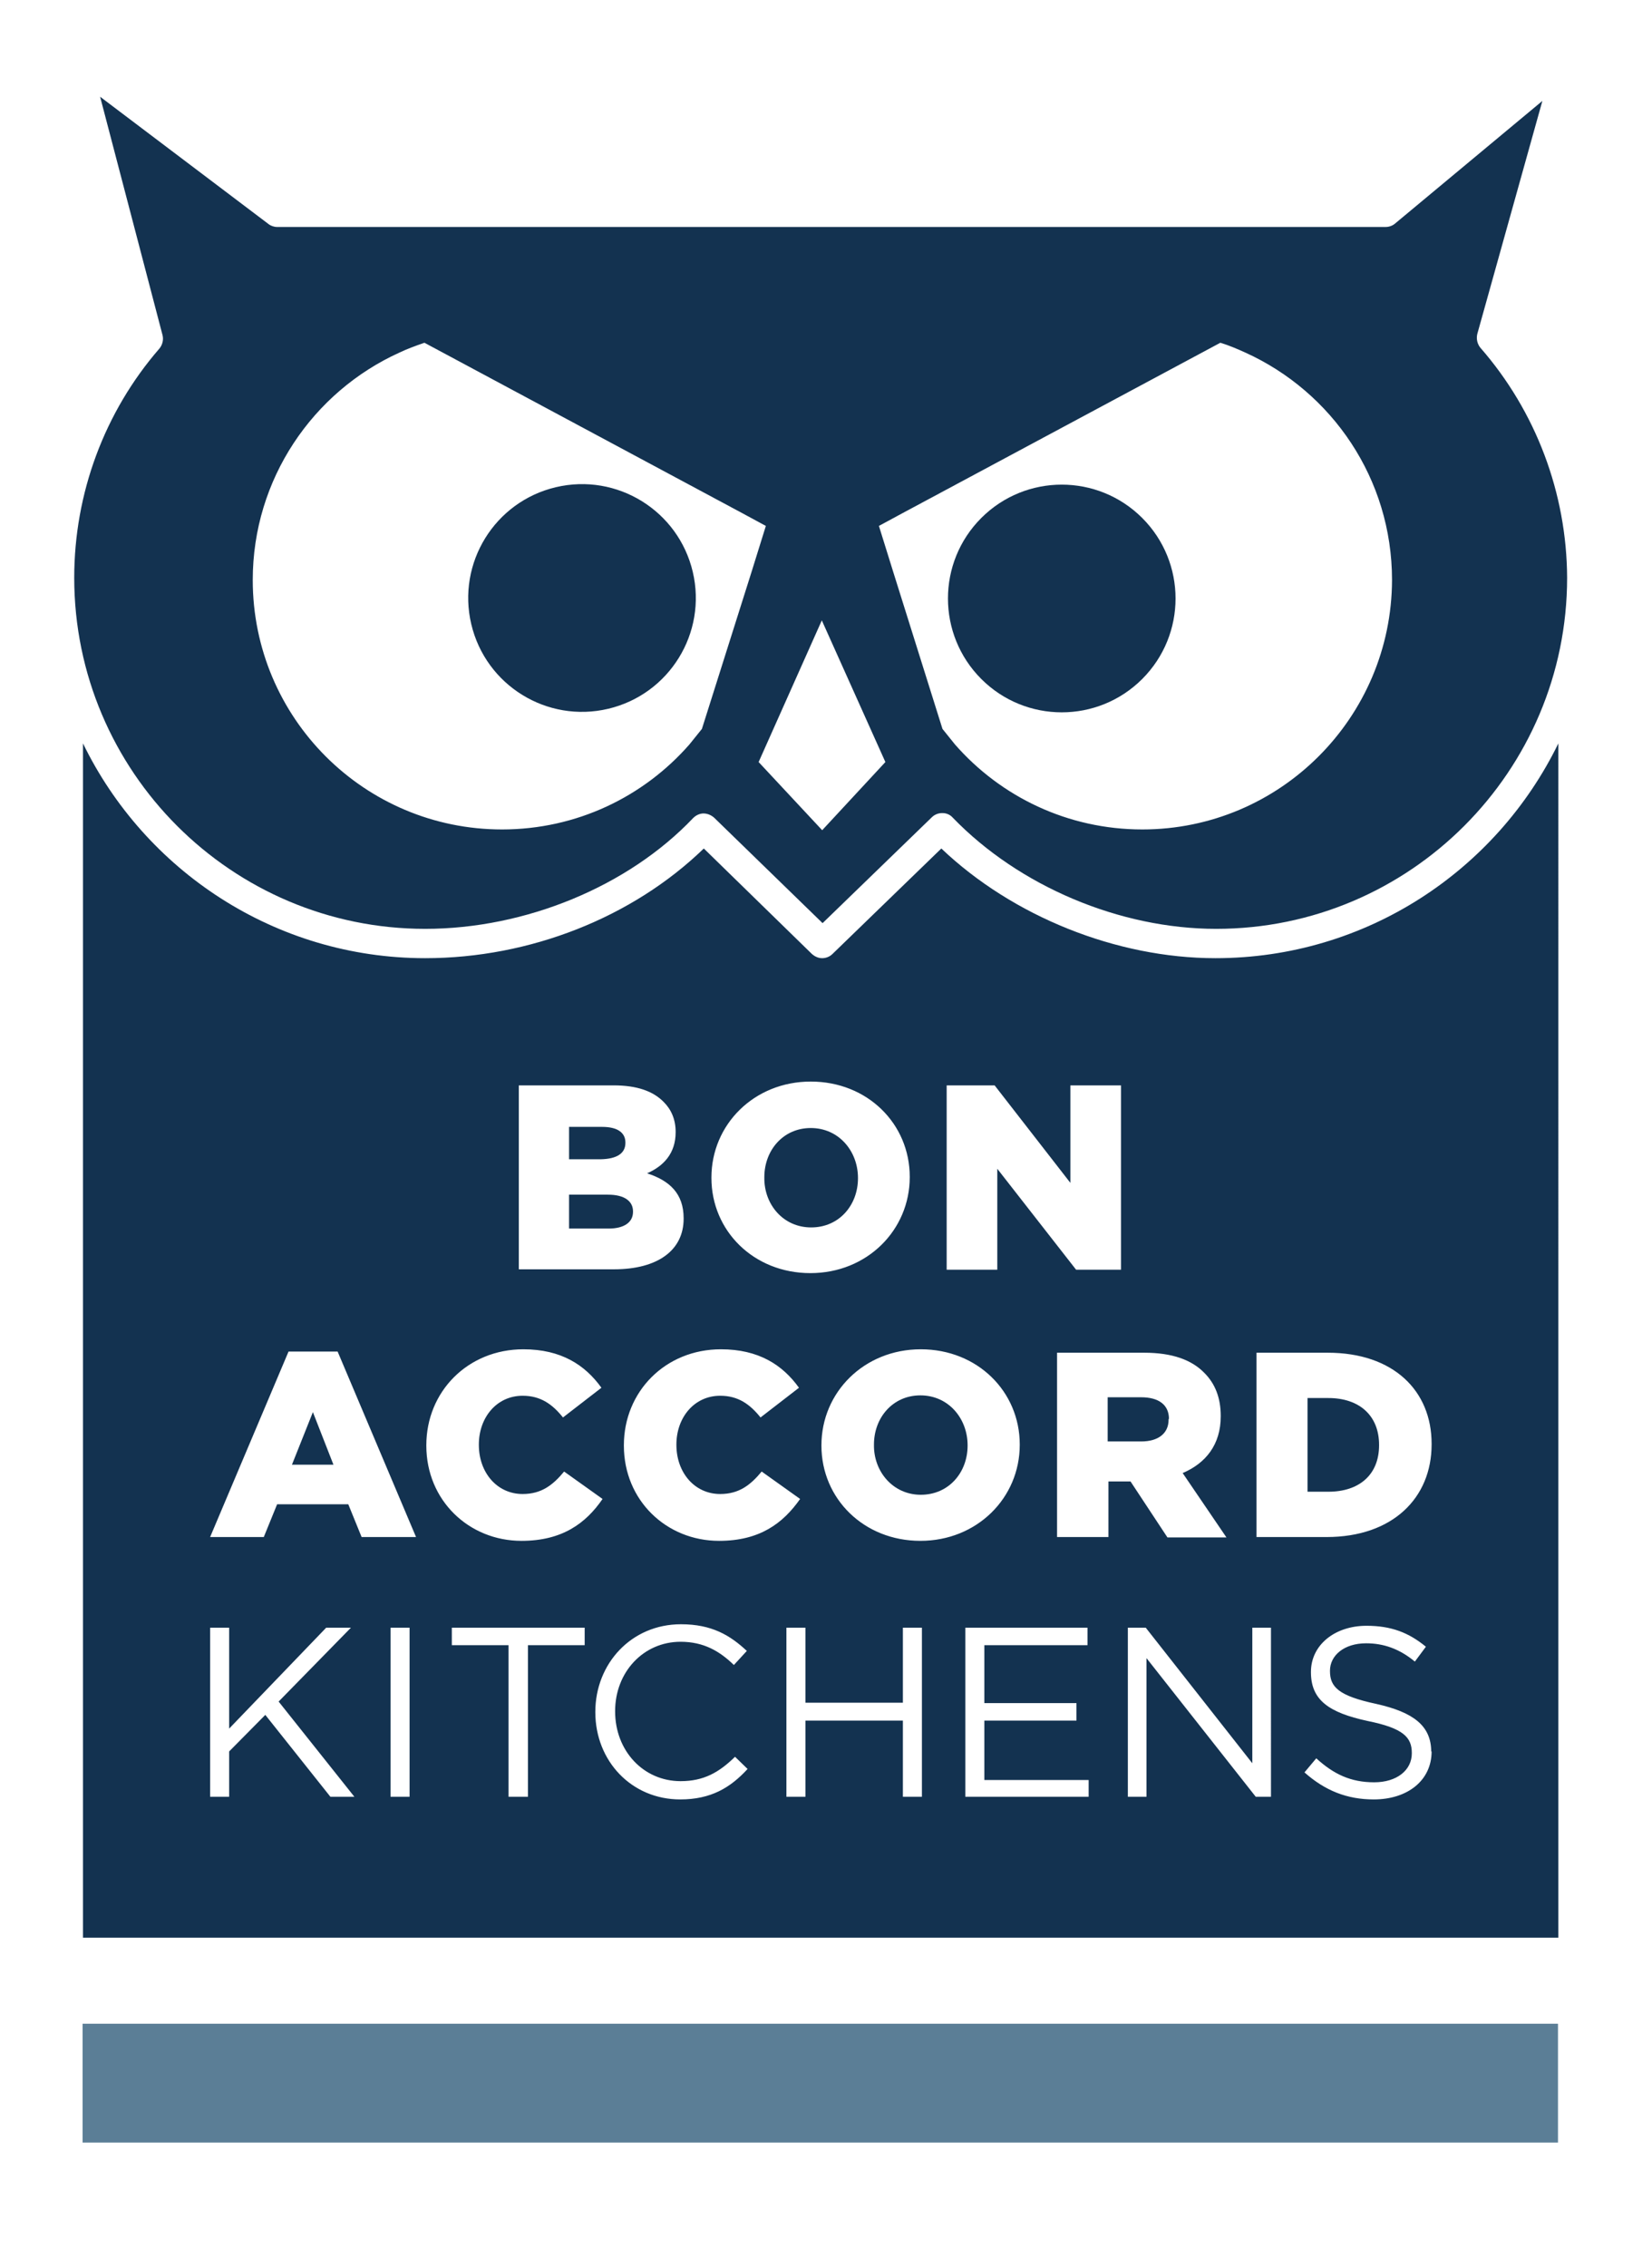
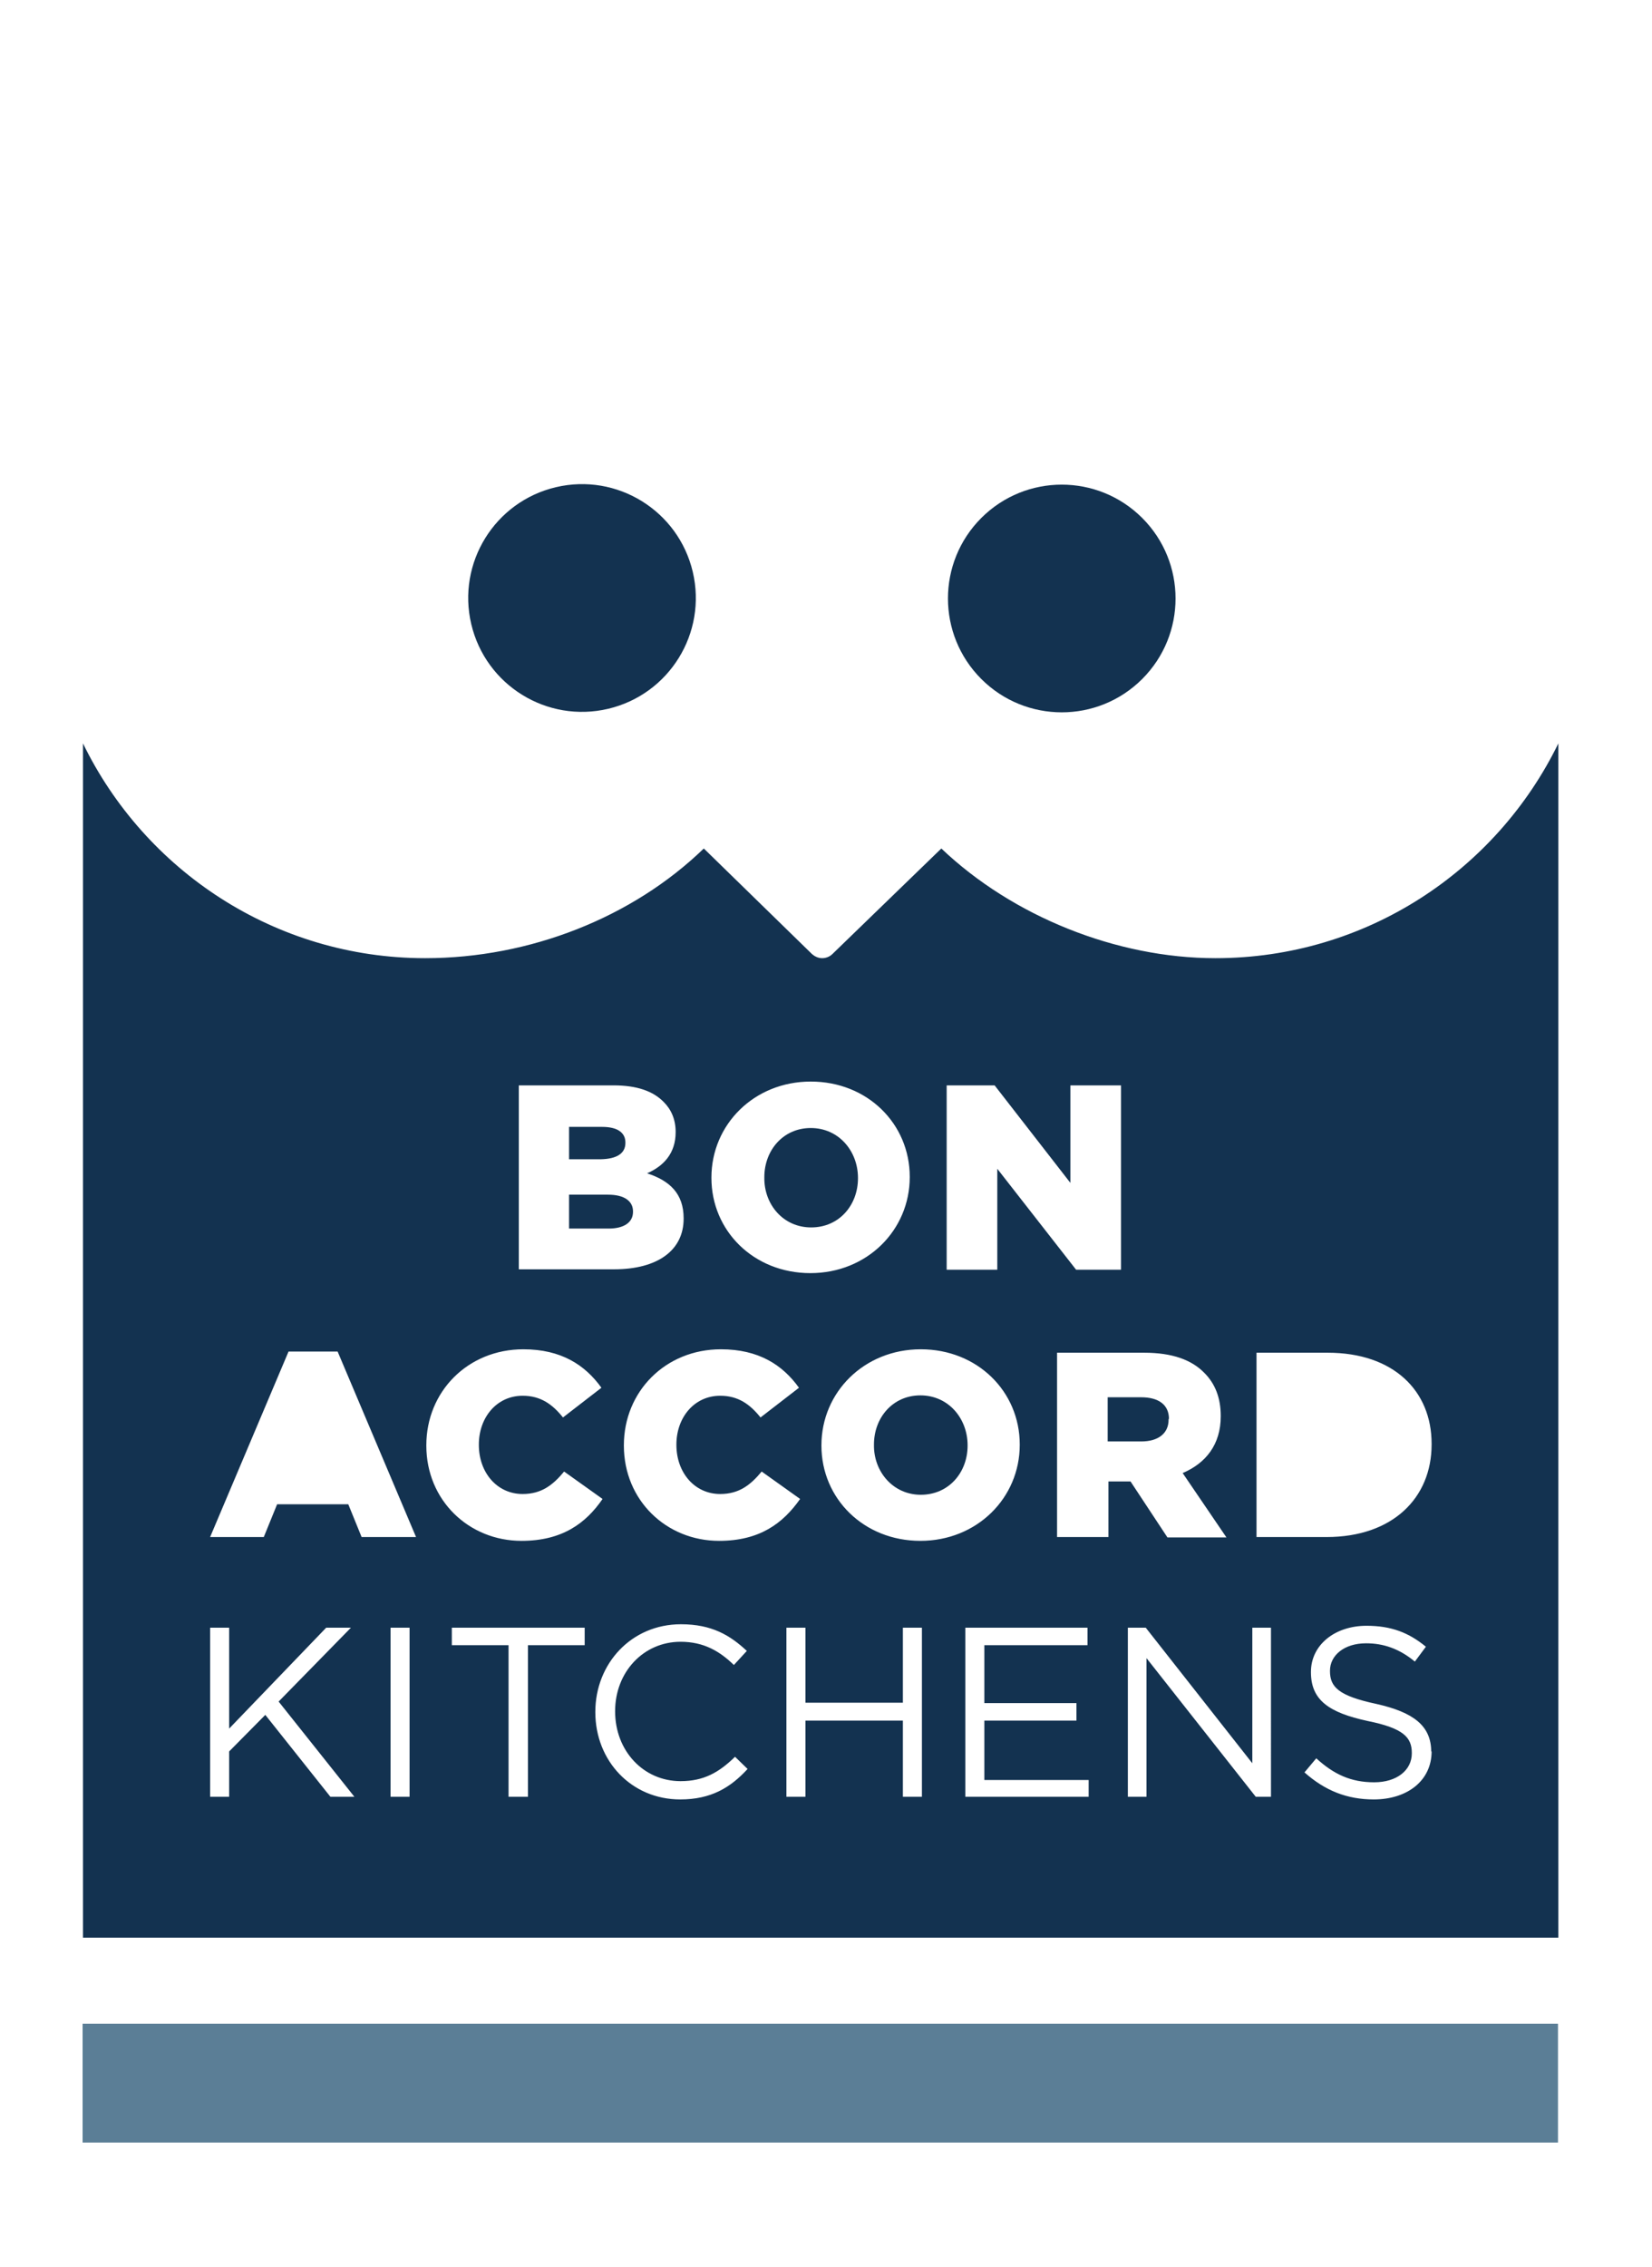
<svg xmlns="http://www.w3.org/2000/svg" version="1.1" id="Layer_1" x="0px" y="0px" viewBox="0 0 434 595.3" style="enable-background:new 0 0 434 595.3;" xml:space="preserve">
  <style type="text/css">
	.st0{fill:#133250;}
	.st1{fill:#5B7E96;}
</style>
  <path class="st0" d="M166.3,318.2v-0.1c0-2.6-2.1-4.4-6.6-4.4h-10.2v8.9h10.4C163.9,322.6,166.3,321,166.3,318.2z" />
-   <polygon class="st0" points="76.7,384.6 87.6,384.6 82.2,370.8 " />
  <path class="st0" d="M241.9,392.5c7.4,0,12.3-5.9,12.3-12.9v-0.1c0-7-5-13.1-12.4-13.1c-7.3,0-12.2,5.9-12.2,12.9v0.1  C229.5,386.4,234.6,392.5,241.9,392.5z" />
  <path class="st0" d="M213.1,322.3c7.4,0,12.3-5.9,12.3-12.9v-0.1c0-7-5-13.1-12.4-13.1c-7.3,0-12.2,5.9-12.2,12.9v0.1  C200.7,316.2,205.7,322.3,213.1,322.3z" />
  <path class="st0" d="M164.3,300.1V300c0-2.6-2.1-4.1-6.1-4.1h-8.7v8.5h8.4C162,304.3,164.3,302.9,164.3,300.1z" />
  <path class="st0" d="M307.1,372.6c0-3.8-2.8-5.7-7.3-5.7h-8.8v11.6h8.8c4.6,0,7.2-2.2,7.2-5.7V372.6z" />
-   <path class="st0" d="M349,367.1h-5.5v24.6h5.5c8,0,13.3-4.4,13.3-12.2v-0.1C362.3,371.6,357,367.1,349,367.1z" />
  <g>
    <ellipse transform="matrix(0.707 -0.707 0.707 0.707 -29.387 243.335)" class="st0" cx="279" cy="157.1" rx="29.9" ry="29.9" />
    <ellipse transform="matrix(0.973 -0.23 0.23 0.973 -32.002 39.333)" class="st0" cx="152.9" cy="157.1" rx="29.9" ry="29.9" />
-     <path class="st0" d="M388.9,91.3c-0.8-1-1.1-2.3-0.8-3.6l17.1-61.2l-38.7,32.2c-0.7,0.6-1.6,0.9-2.5,0.9H72.8   c-0.8,0-1.7-0.3-2.3-0.8L26.3,25.4L42.7,88c0.3,1.2,0,2.5-0.8,3.5c-14.5,16.7-22.4,38.1-22.4,60.2c0,50.9,41.4,92.2,92.2,92.2   c26.4,0,53.4-11.2,70.4-29.1c0.7-0.7,1.7-1.2,2.7-1.2c1,0,2,0.4,2.8,1.1l28.5,27.7l28.7-27.8c0.7-0.7,1.7-1.1,2.7-1.1   c0,0,0,0,0.1,0c1,0,2,0.4,2.7,1.2c17.4,18,43.9,29.2,69.2,29.2c50.9,0,92.2-41.4,92.2-92.2C411.6,129.5,403.5,108,388.9,91.3z    M184.4,191.4l-3.3,4.1c-12,13.7-29.6,22.3-49.2,22.3c-36.2,0-65.5-29.3-65.5-65.5c0-26.5,15.8-49.4,38.5-59.7   c2.1-1,4.3-1.8,6.6-2.6l83.6,44.8l6.1,3.3l-3.8,12.2L184.4,191.4z M216,218l-16.7-17.9l16.6-37.2l16.7,37.2L216,218z M300.1,217.8   c-19.6,0-37.2-8.6-49.2-22.3l-3.3-4.1l-12.9-41.1l-3.8-12.2l6.1-3.3L320.6,90c2.3,0.7,4.4,1.6,6.6,2.6   c22.7,10.3,38.5,33.1,38.5,59.7C365.6,188.4,336.3,217.8,300.1,217.8z" />
  </g>
  <rect x="21.7" y="531.4" class="st1" width="387.6" height="31.2" />
  <path class="st0" d="M319.3,251.6c-26,0-53.3-11-72-28.8l-28.6,27.7c-0.7,0.7-1.7,1.1-2.7,1.1c-1,0-1.9-0.4-2.7-1.1l-28.4-27.7  c-18.7,18.1-45.7,28.8-73.2,28.8c-39.5,0-73.7-23.1-89.9-56.4v313.6h387.6V195.2C393.1,228.6,358.9,251.6,319.3,251.6z M86.8,471.8  l-17.1-21.5l-9.5,9.6v11.9h-5v-44.4h5v26.5l25.5-26.5h6.5l-19,19.4l19.9,25H86.8z M107.6,471.8h-5v-44.4h5V471.8z M95,403.6  l-3.5-8.6H72.8l-3.5,8.6H55.2l20.6-48.7h12.9l20.6,48.7H95z M248.8,285h12.5l19.9,25.6V285h13.3v48.4h-11.8l-20.7-26.5v26.5h-13.3  V285z M267.9,379.3v0.1c0,13.9-11.2,25.2-26.1,25.2s-26-11.1-26-25v-0.1c0-13.9,11.2-25.2,26.1-25.2  C256.8,354.3,267.9,365.4,267.9,379.3z M186.9,309.2c0-13.9,11.2-25.2,26.1-25.2s26,11.1,26,25v0.1c0,13.9-11.2,25.2-26.1,25.2  c-14.9,0-26-11.1-26-25V309.2z M136.4,285h24.8c6.1,0,10.4,1.5,13.2,4.4c1.9,1.9,3.1,4.5,3.1,7.8v0.1c0,5.6-3.2,8.9-7.5,10.8  c5.9,1.9,9.6,5.3,9.6,11.8v0.1c0,8.3-6.8,13.3-18.3,13.3h-25V285z M153.6,432h-14.9v39.8h-5.1V432h-14.9v-4.6h34.9V432z M137,404.6  c-13.8,0-25-10.6-25-25v-0.1c0-14.1,10.9-25.2,25.5-25.2c9.9,0,16.2,4.1,20.5,10.1l-10.1,7.8c-2.8-3.5-5.9-5.7-10.6-5.7  c-6.8,0-11.5,5.7-11.5,12.8v0.1c0,7.3,4.8,12.9,11.5,12.9c5,0,8-2.4,10.9-5.9l10.1,7.2C153.9,400,147.7,404.6,137,404.6z   M178.7,472.5c-12.8,0-22.3-10.1-22.3-22.9v-0.1c0-12.6,9.4-23,22.5-23c8.1,0,12.9,2.9,17.3,7l-3.4,3.7c-3.7-3.6-7.9-6.1-14-6.1  c-9.8,0-17.2,8-17.2,18.2v0.1c0,10.3,7.4,18.3,17.2,18.3c6.1,0,10.1-2.3,14.3-6.4l3.3,3.2C191.9,469.4,186.8,472.5,178.7,472.5z   M188.9,404.6c-13.8,0-25-10.6-25-25v-0.1c0-14.1,10.9-25.2,25.5-25.2c9.9,0,16.2,4.1,20.5,10.1l-10.1,7.8  c-2.8-3.5-5.9-5.7-10.6-5.7c-6.8,0-11.5,5.7-11.5,12.8v0.1c0,7.3,4.8,12.9,11.5,12.9c5,0,8-2.4,10.9-5.9l10.1,7.2  C205.7,400,199.6,404.6,188.9,404.6z M242.2,471.8h-5v-20h-25.6v20h-5v-44.4h5v19.7h25.6v-19.7h5V471.8z M286,471.8h-32.4v-44.4  h32.1v4.6h-27.1v15.2h24.2v4.6h-24.2v15.6H286V471.8z M291.1,403.6h-13.4v-48.4h22.9c7.4,0,12.5,1.9,15.8,5.3  c2.8,2.8,4.3,6.5,4.3,11.3v0.1c0,7.4-3.9,12.3-10,14.9l11.5,16.9h-15.5l-9.7-14.7h-0.1h-5.7V403.6z M333.9,471.8h-4l-28.7-36.4v36.4  h-4.9v-44.4h4.7l28,35.6v-35.6h4.9V471.8z M376.1,459.9c0,7.6-6.3,12.6-15.2,12.6c-7,0-12.8-2.3-18.2-7.1l3.1-3.7  c4.6,4.2,9.1,6.3,15.2,6.3c6,0,9.9-3.2,9.9-7.6v-0.1c0-4.1-2.2-6.5-11.6-8.4c-10.2-2.2-14.9-5.5-14.9-12.8v-0.1  c0-7,6.2-12.1,14.6-12.1c6.5,0,11.1,1.8,15.6,5.5l-2.9,3.9c-4.1-3.4-8.3-4.8-12.8-4.8c-5.8,0-9.5,3.2-9.5,7.2v0.1  c0,4.2,2.3,6.5,12.1,8.6c9.9,2.2,14.5,5.8,14.5,12.6V459.9z M376.1,379.3c0,14-10.2,24.3-27.6,24.3h-18.4v-48.4h18.7  c17.3,0,27.3,10,27.3,23.9V379.3z" />
</svg>